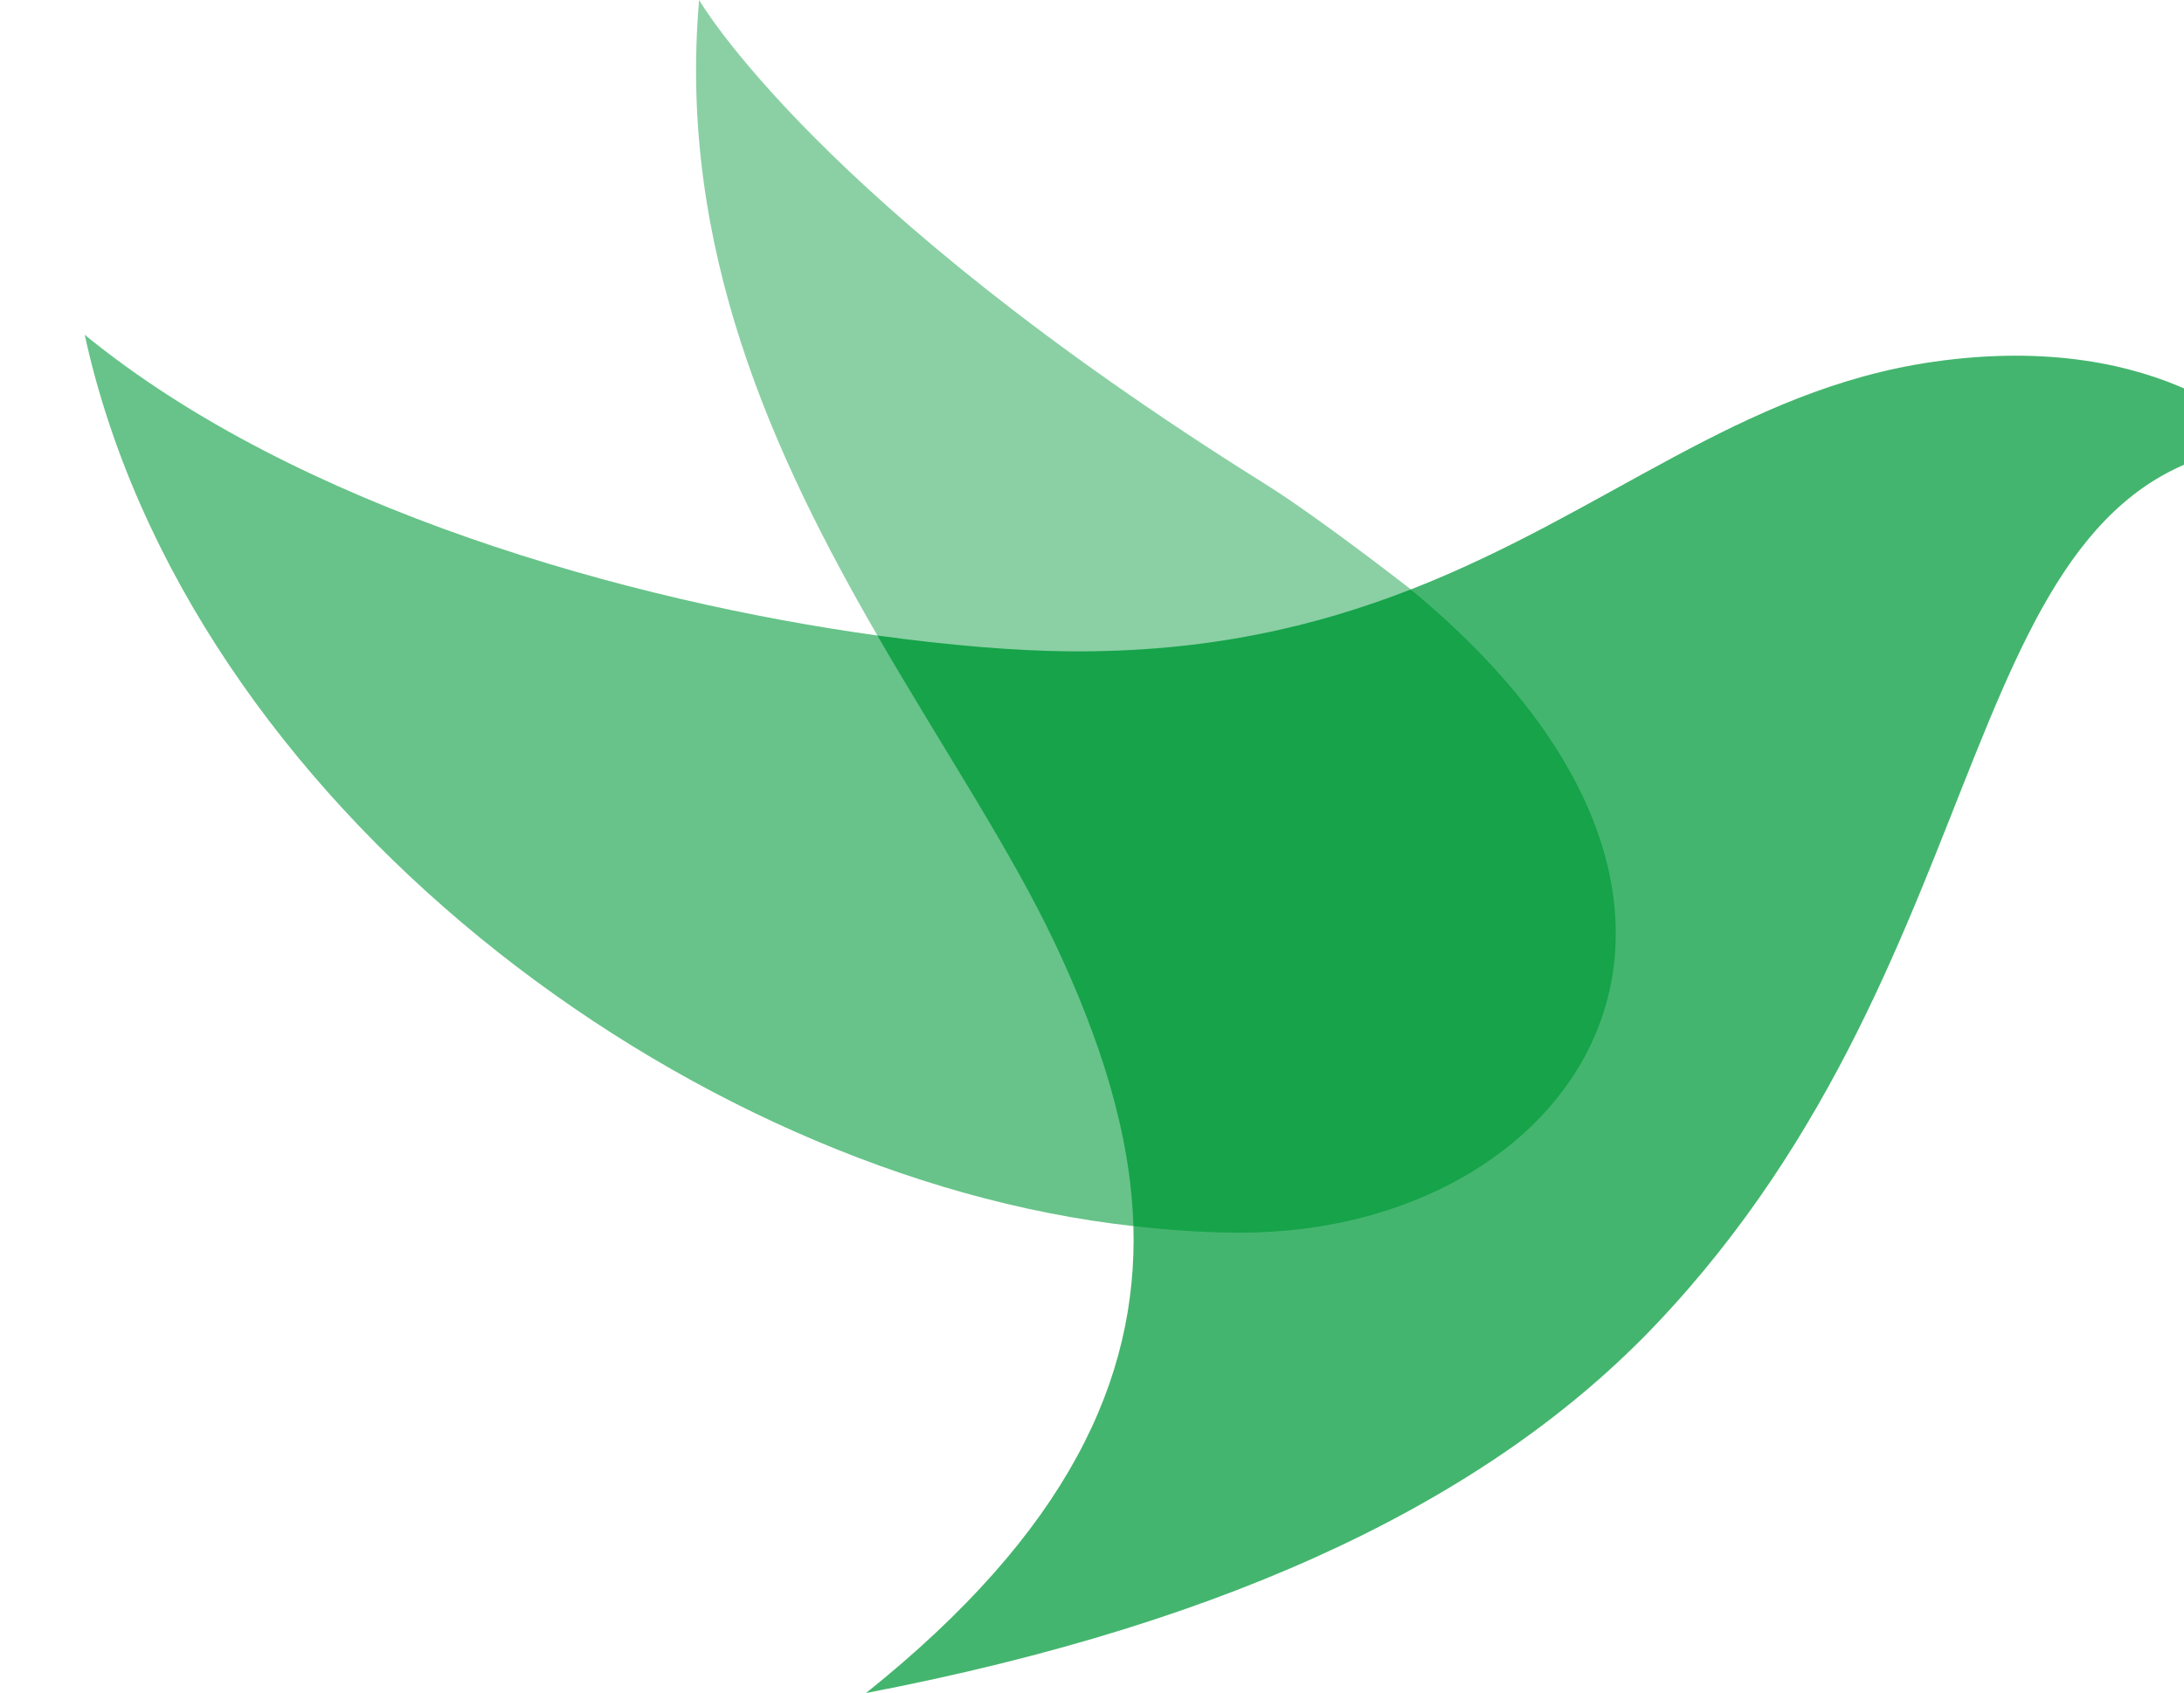
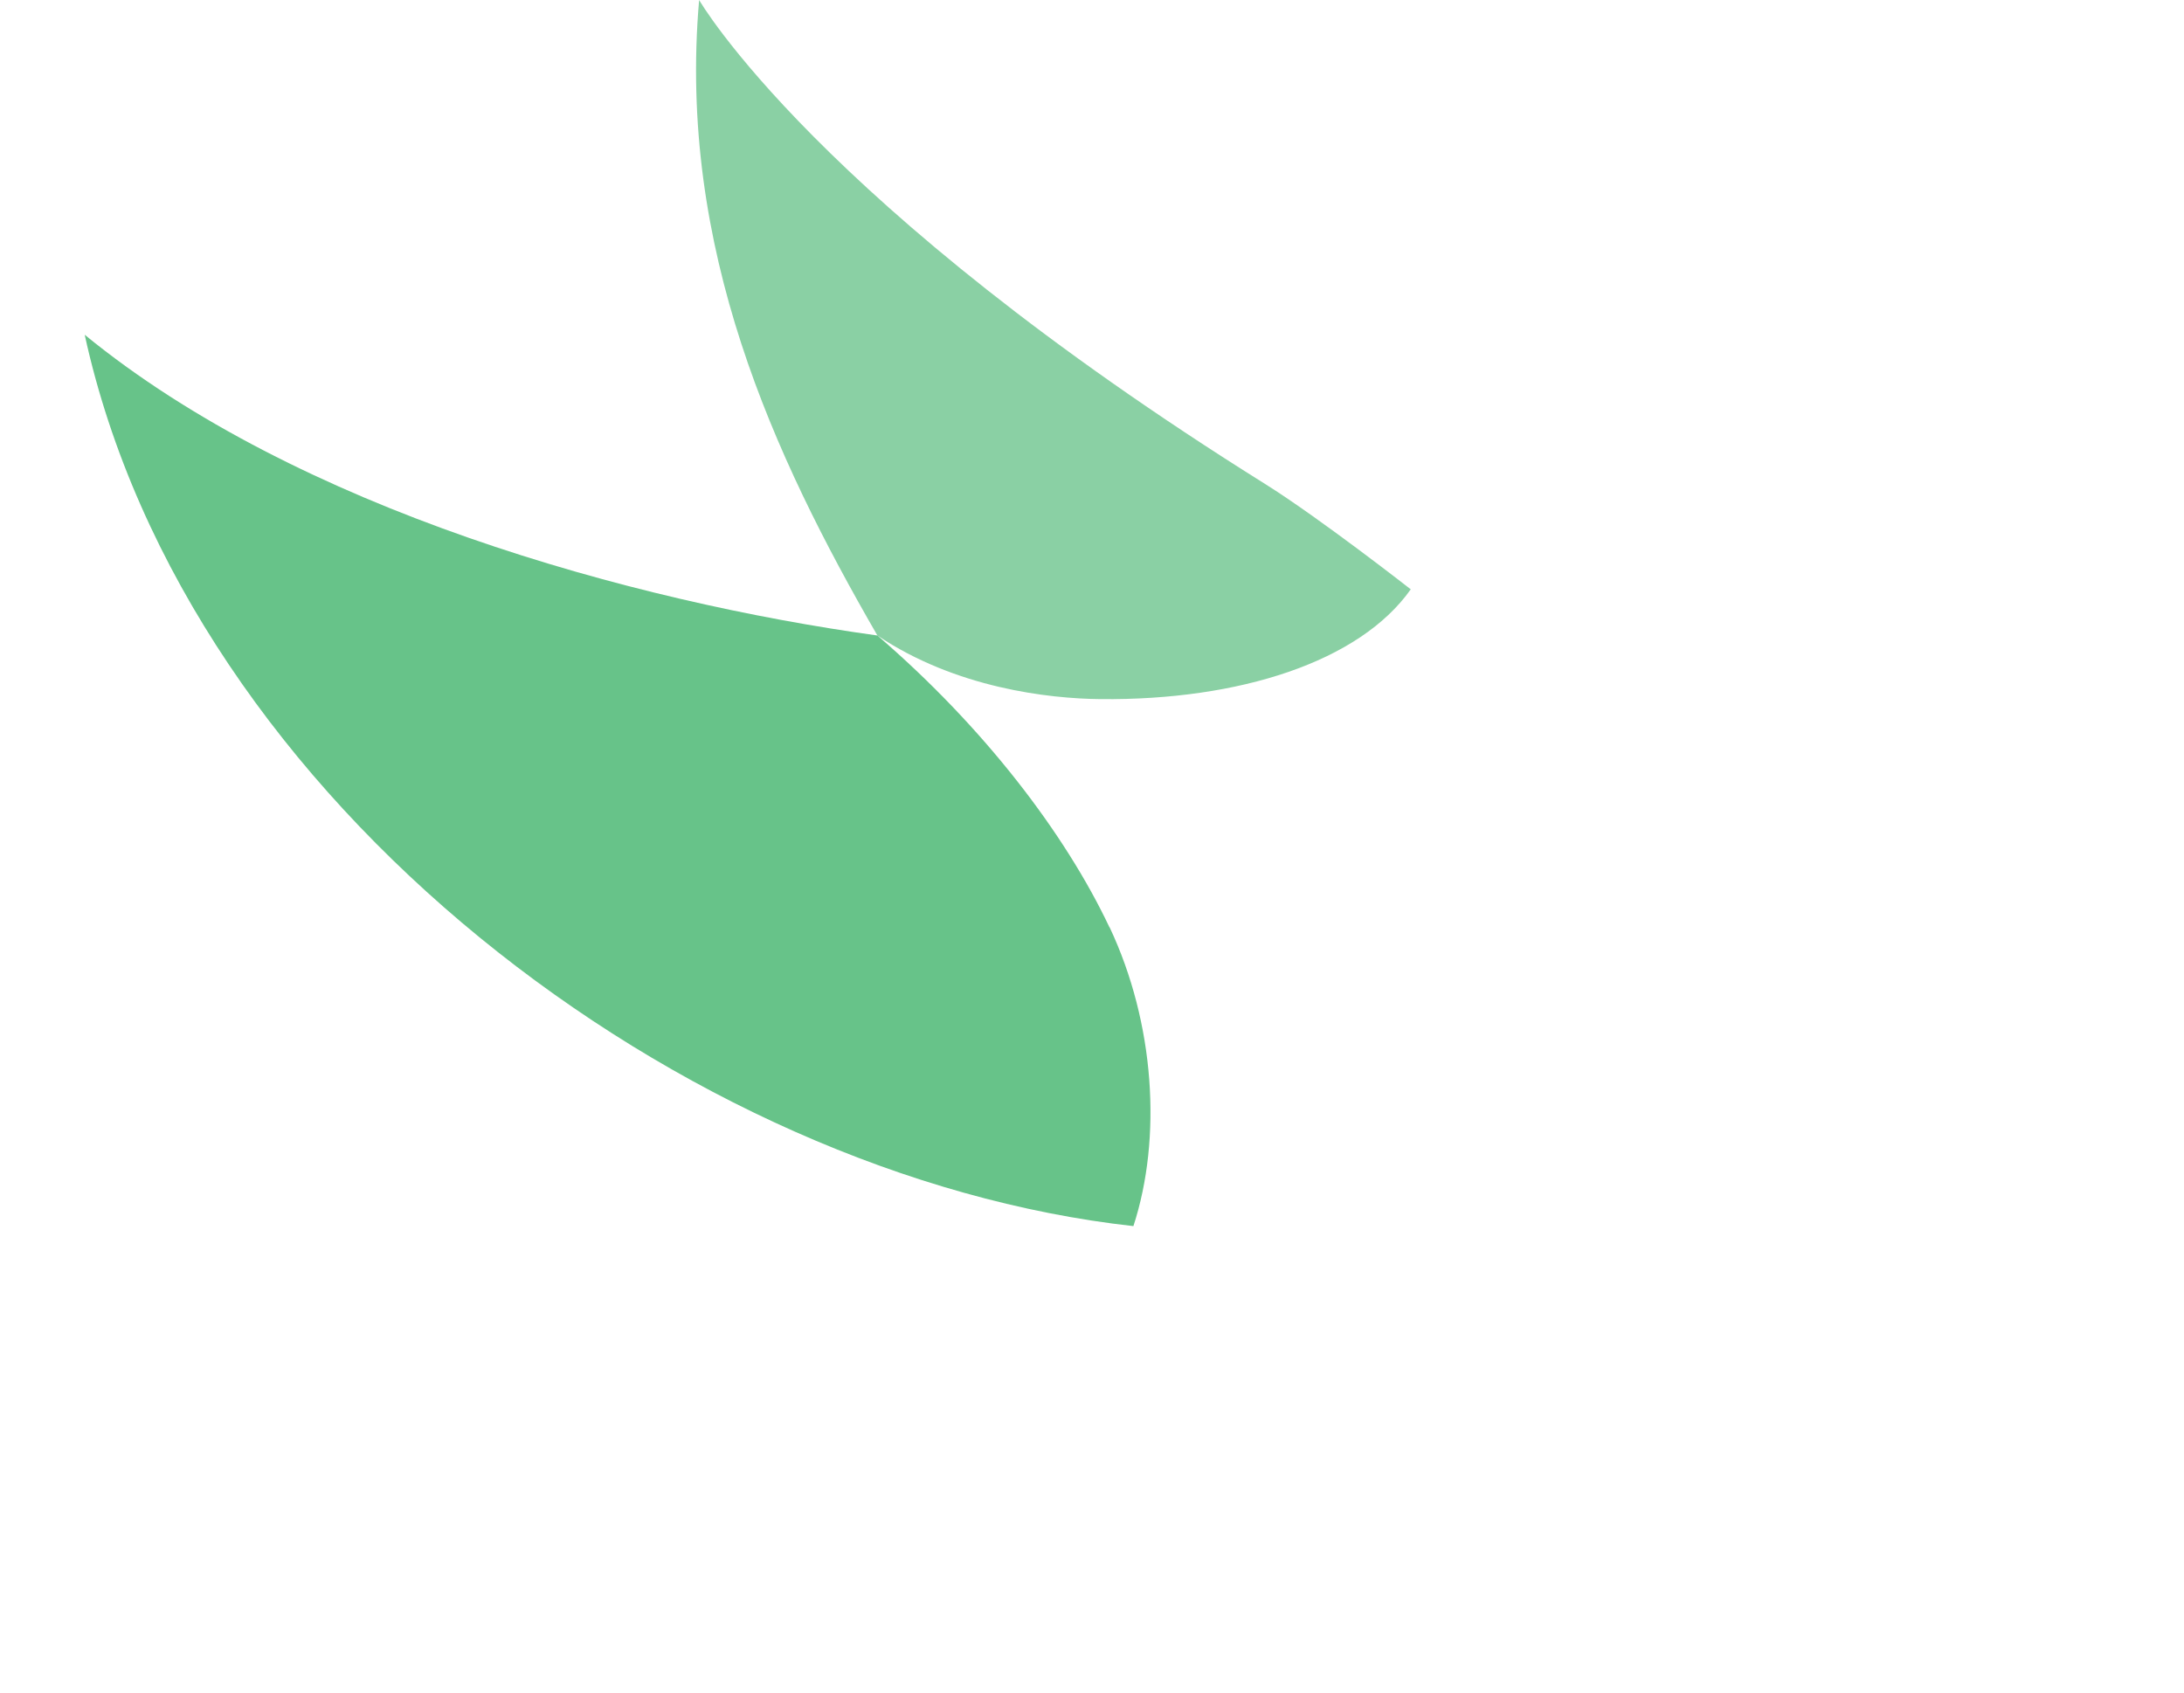
<svg xmlns="http://www.w3.org/2000/svg" version="1.1" width="290.933" height="225.543">
  <svg viewboxsize="575" data-root-id="0142154198813" id="SvgjsSvg1101" dataname="Layer 2" viewBox="0 0 128.39 99.53" style="position: absolute; height: 225.543px; width: 290.933px; top: 0px; left: 11.283px; transform: rotate(0deg);" height="225.543" width="290.933" y="0" x="11.283" preserveAspectRatio="xMinYMin" zoom="1" editortype="buyer" data-layer-role="icon">
-     <path class="cls-1" d="m108.67,21.27c-11.33,1.63-19.18,8.88-30.71,13.38,12.47,18.18.86,30.57-9.33,34.95-2.18.94-4.21,1.77-6.98,2.47.26,9-3.85,17.97-15.72,27.46,21.93-4.21,36.91-11.63,46.44-21.67,20.98-22.09,17.16-50.25,36.02-51.73,0,0-5.96-6.84-19.72-4.86Z" style="fill: rgb(22, 163, 74); fill-opacity: 0.8;" name="Layer %{number}" zoom="1" data-layer-id="8083551498813" />
+     <path class="cls-1" d="m108.67,21.27Z" style="fill: rgb(22, 163, 74); fill-opacity: 0.8;" name="Layer %{number}" zoom="1" data-layer-id="8083551498813" />
    <path class="cls-4" d="m77.96,34.65s-5.33-4.17-8.57-6.2C42.99,11.95,36.12,0,36.12,0c-1.27,14.59,4.38,26.8,10.48,37.36,4.61,3.09,10.06,3.71,13.12,3.74,8.14.08,15.22-2.19,18.23-6.45Z" style="fill: rgb(22, 163, 74); fill-opacity: 0.5;" name="Layer %{number}" zoom="1" data-layer-id="2273602298813" />
    <path class="cls-3" d="m60.24,54.51c-2.59-5.48-7.35-11.74-13.64-17.15-14.47-2-34.06-7.42-46.6-17.68,6.02,27.53,35.35,49.49,61.65,52.4,1.69-5.18,1.26-11.93-1.4-17.57Z" style="fill: rgb(22, 163, 74); fill-opacity: 0.65;" name="Layer %{number}" zoom="1" data-layer-id="1173960798813" />
-     <path class="cls-2" d="m77.96,34.65c-5.58,2.18-12.02,3.72-20.16,3.64-3.06-.03-6.92-.34-11.2-.93,3.83,6.62,7.84,12.6,10.43,18.08,2.66,5.64,4.45,11.14,4.62,16.64,2.44.27,4.87.44,7.24.37,19-.57,31.61-19.16,9.07-37.79Z" style="fill: rgb(22, 163, 74); fill-opacity: 1;" name="Layer %{number}" zoom="1" data-layer-id="4040244898813" />
  </svg>
  <style>@media (prefers-color-scheme: light) { :root { filter: none; } }
@media (prefers-color-scheme: dark) { :root { filter: none; } }
</style>
</svg>